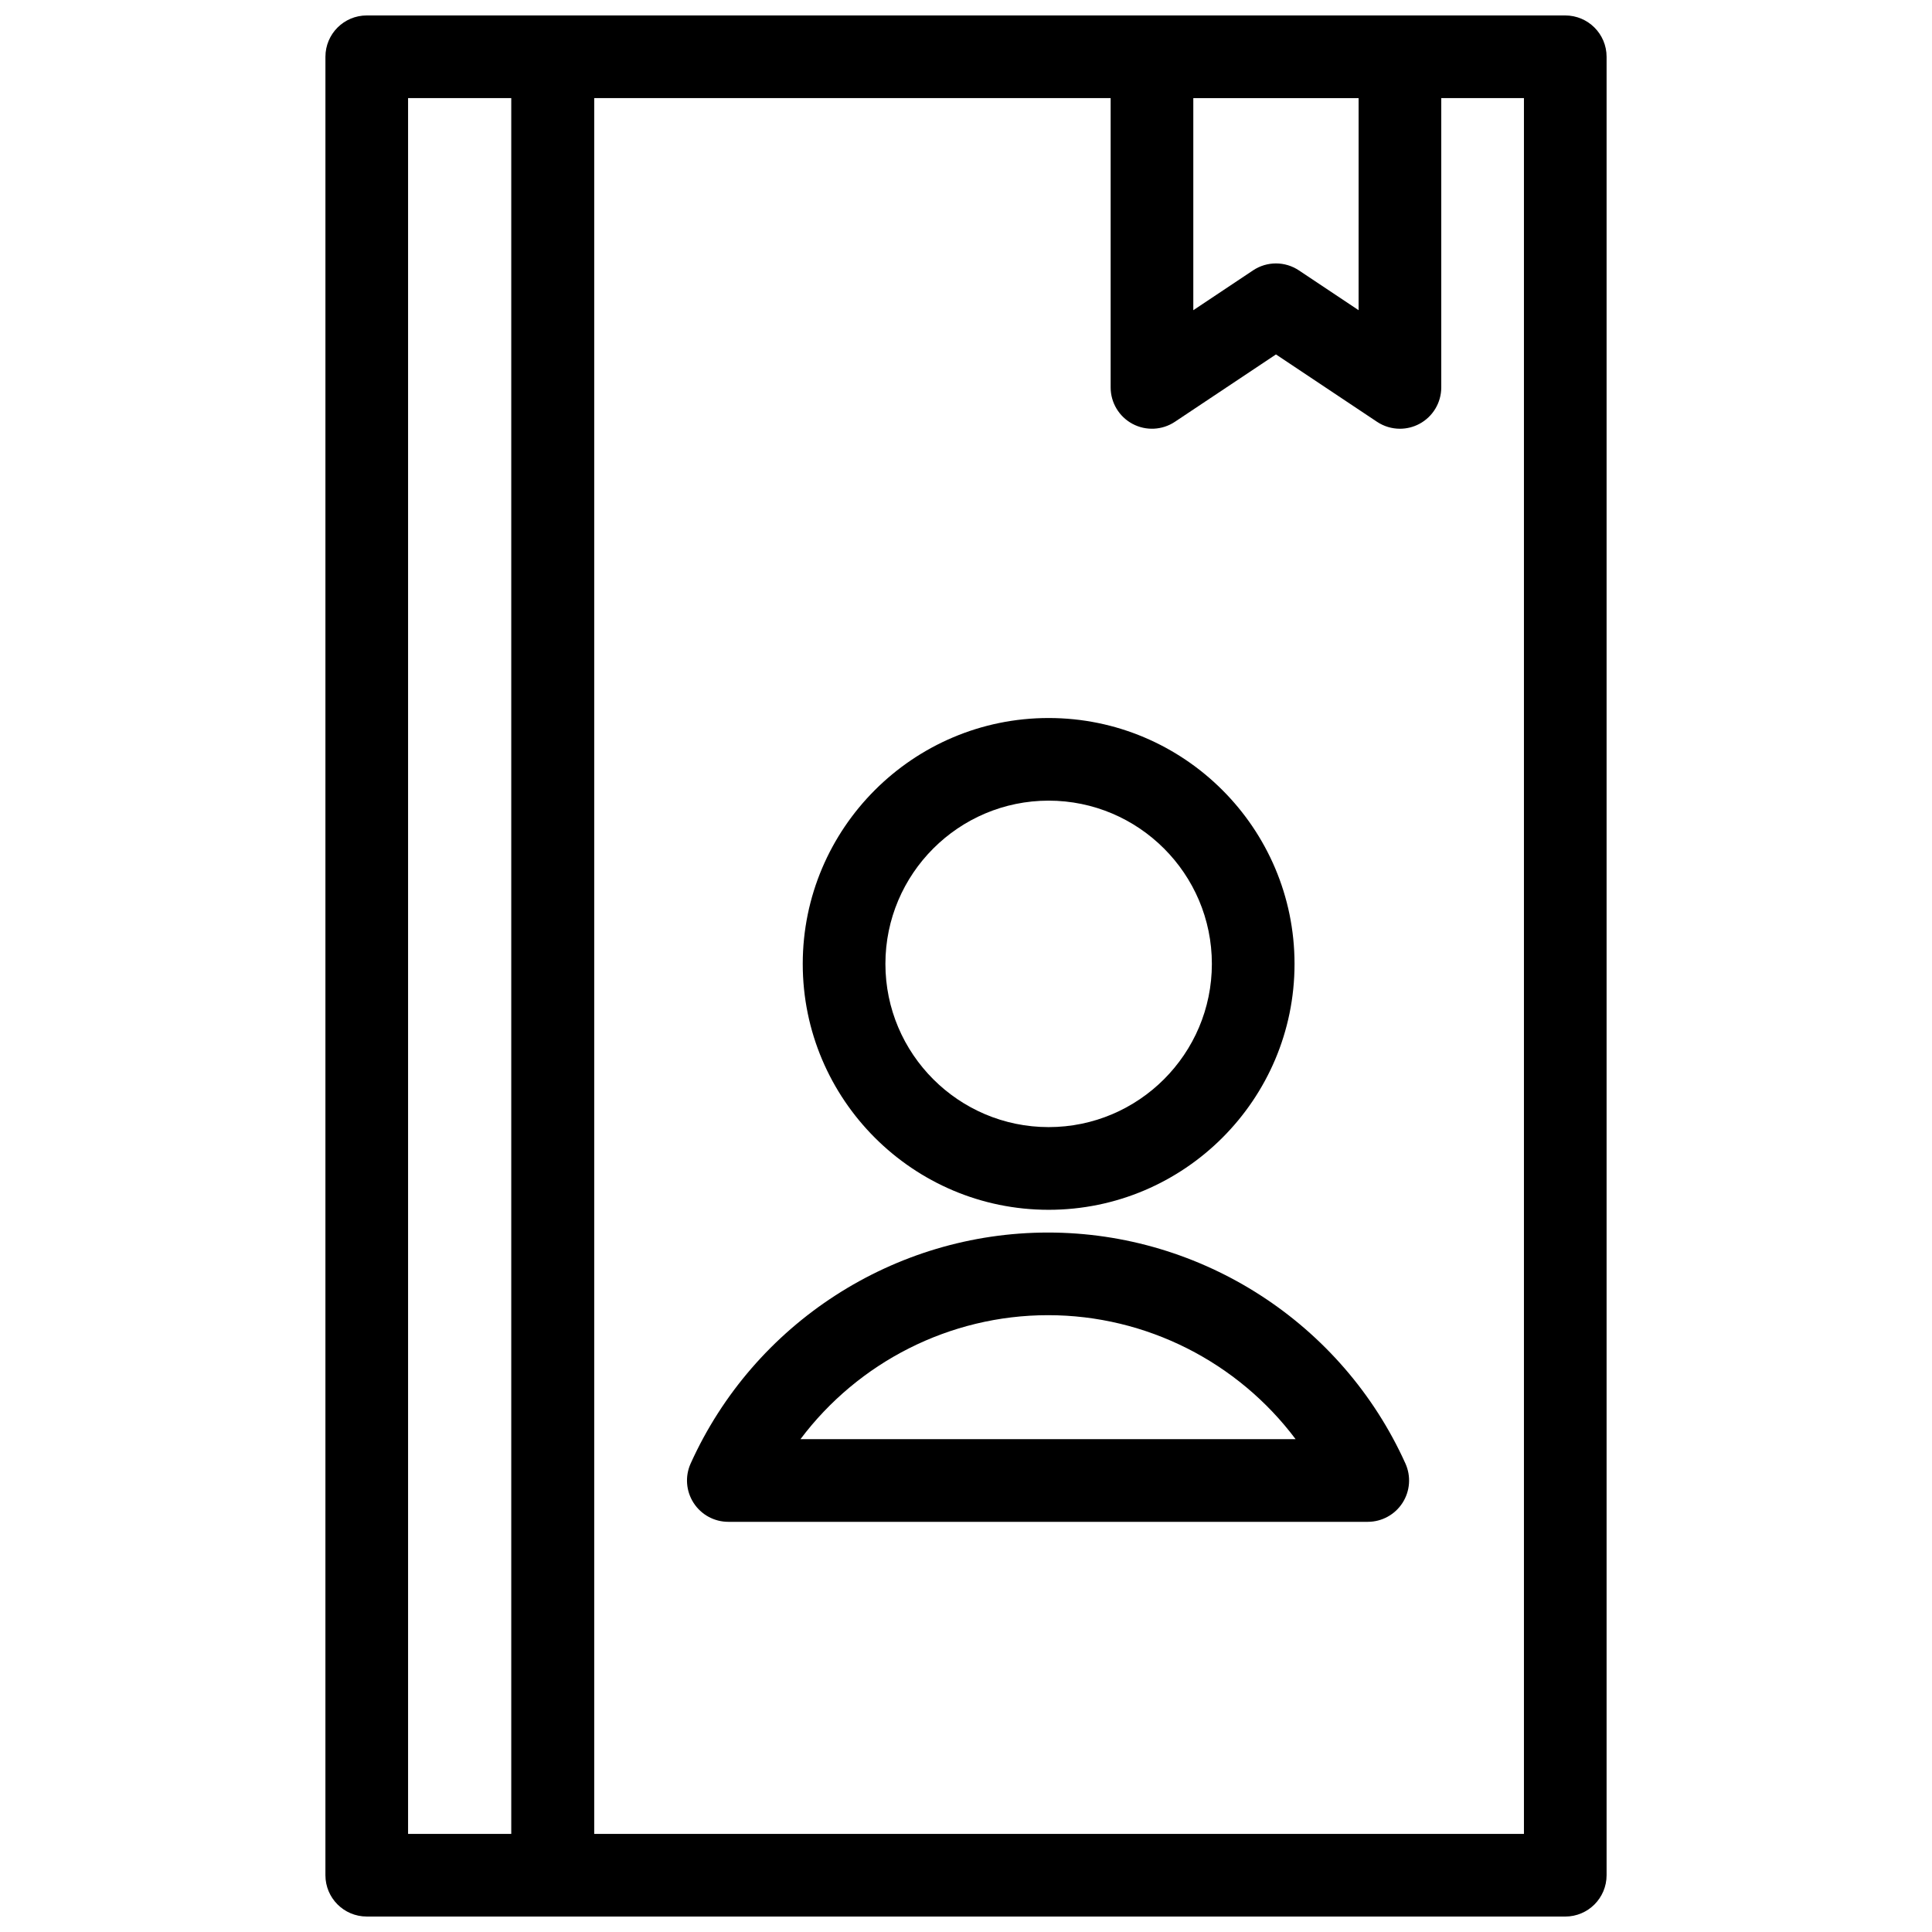
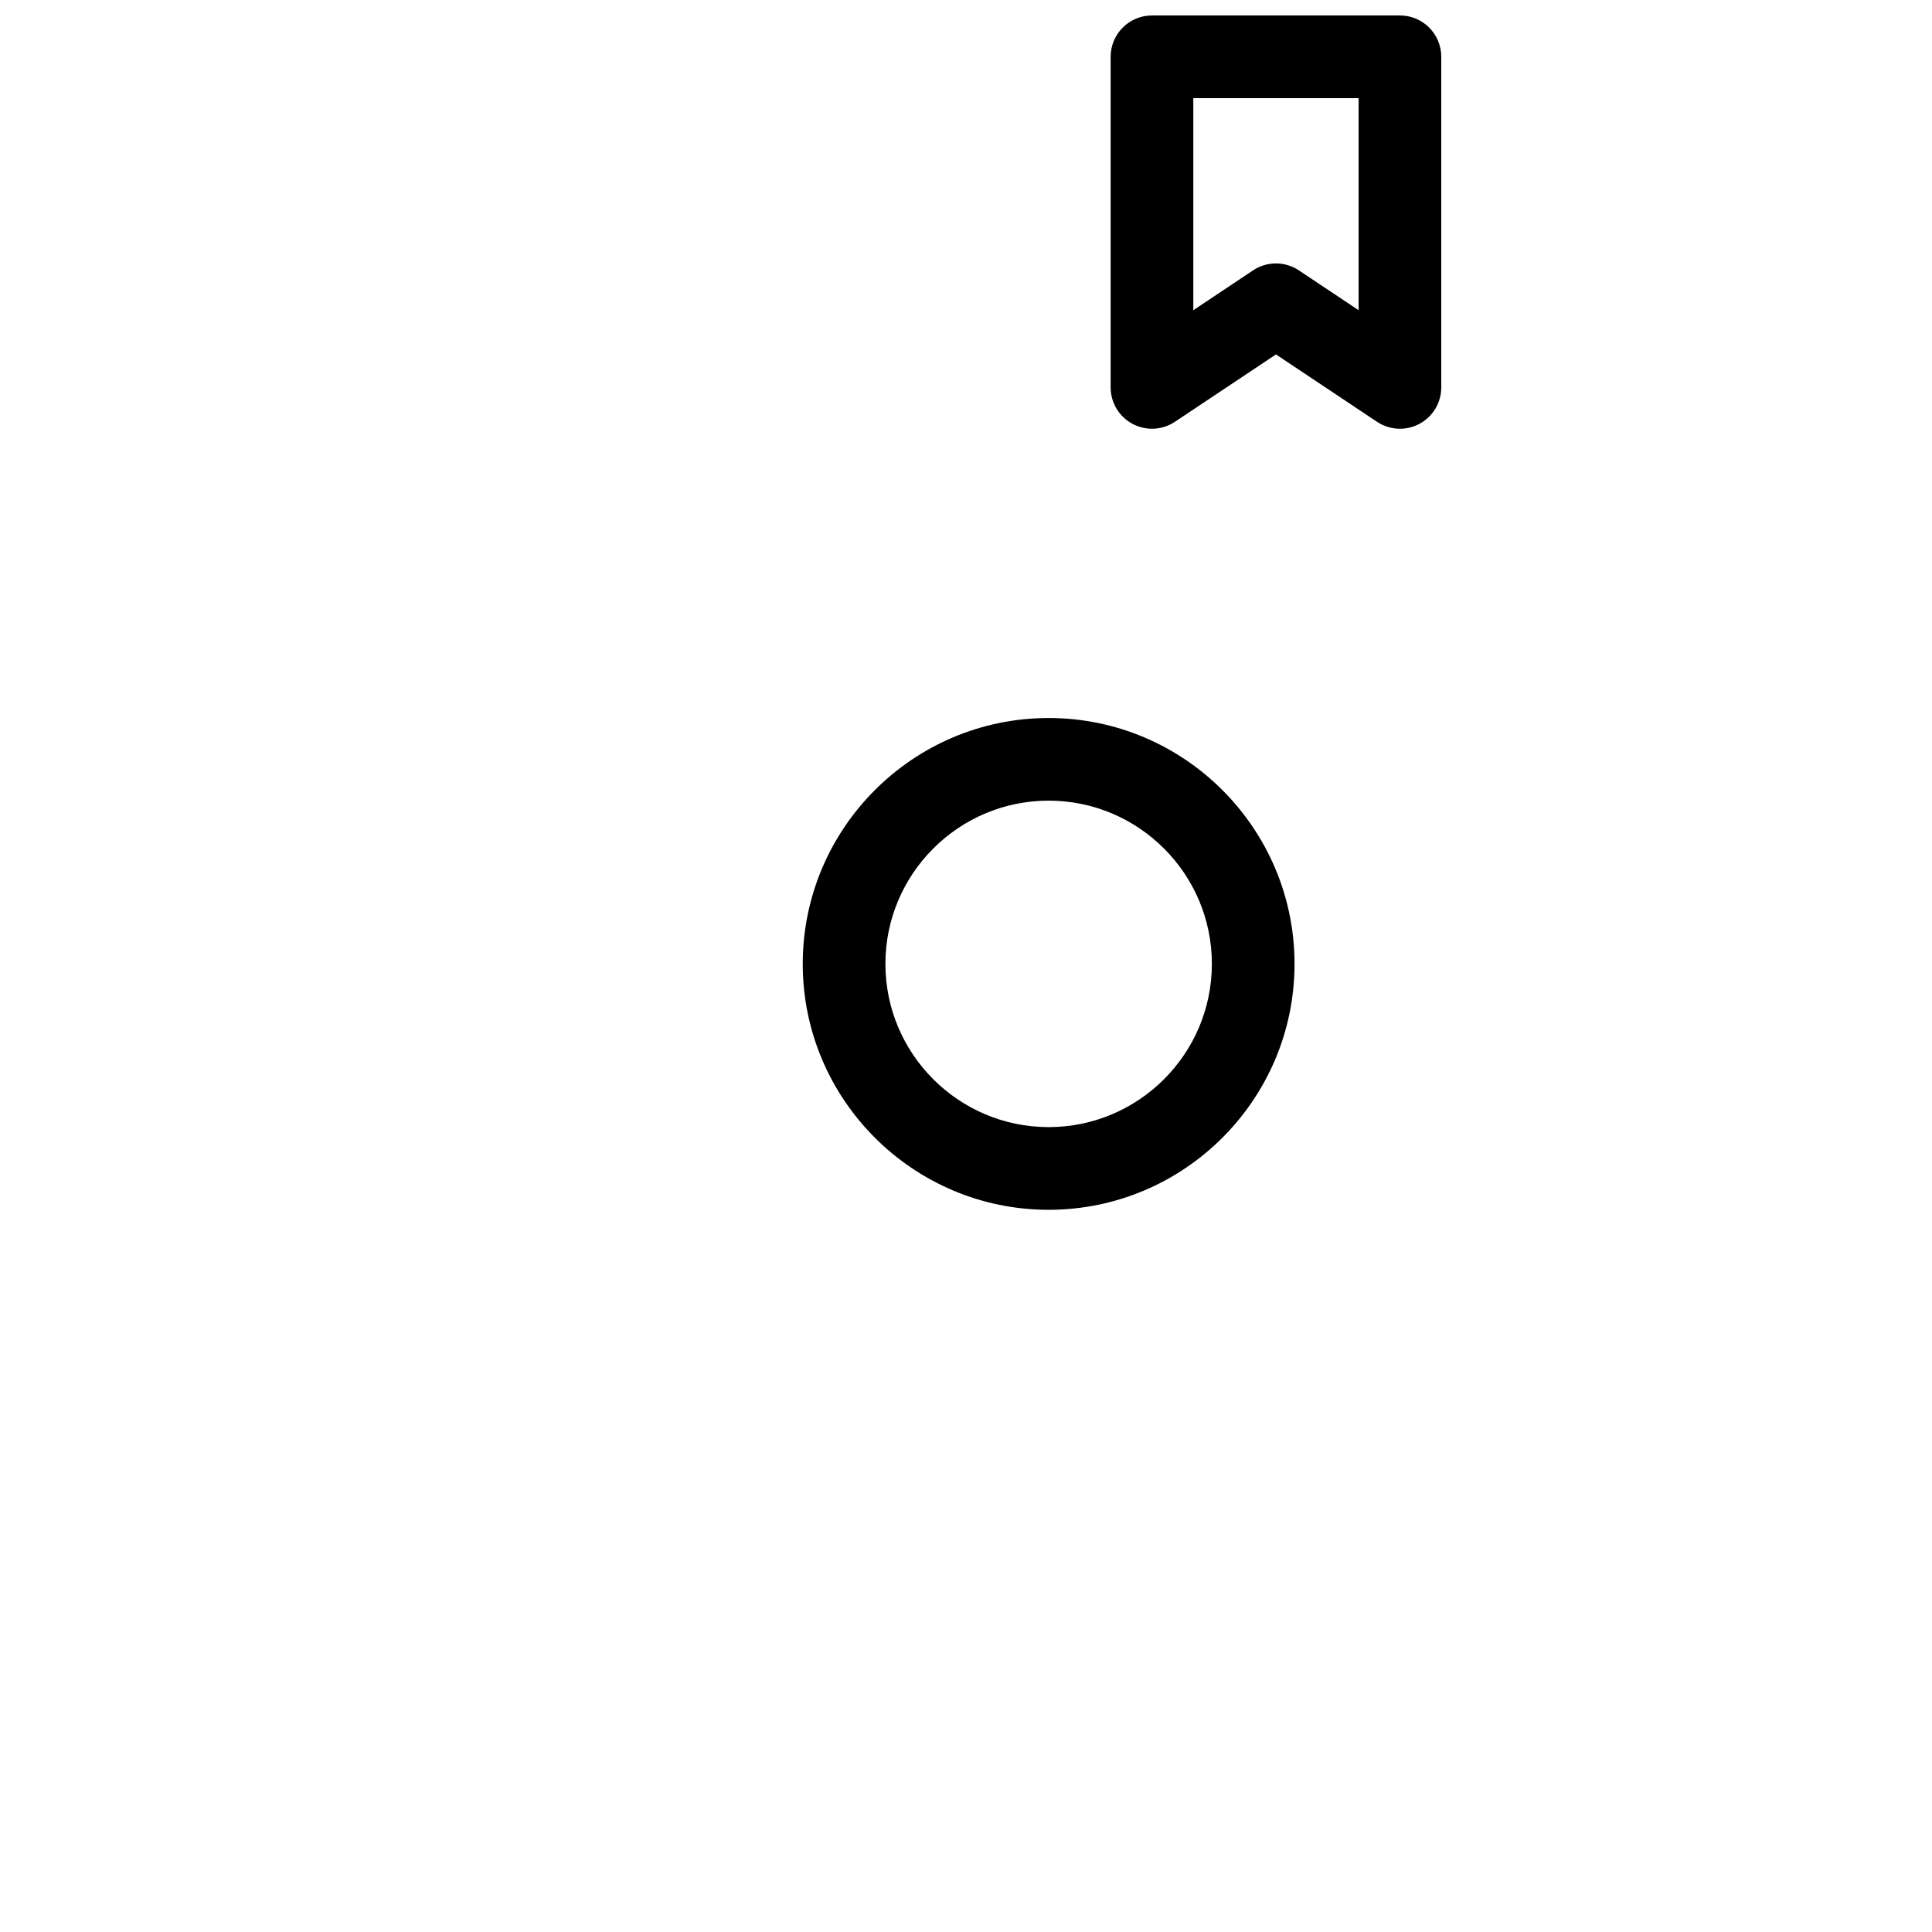
<svg xmlns="http://www.w3.org/2000/svg" width="800px" height="800px" version="1.1" viewBox="144 144 512 512">
  <defs>
    <clipPath id="c">
-       <path d="m230 148.09h72v503.81h-72z" />
-     </clipPath>
+       </clipPath>
    <clipPath id="b">
-       <path d="m279 148.09h291v503.81h-291z" />
-     </clipPath>
+       </clipPath>
    <clipPath id="a">
      <path d="m438 148.09h88v109.91h-88z" />
    </clipPath>
  </defs>
  <g clip-path="url(#c)">
-     <path d="m290.48 651.9h-49.289c-6.051 0-10.953-4.902-10.953-10.953l0.004-481.9c0-6.051 4.902-10.953 10.949-10.953h49.285c6.047 0 10.953 4.902 10.953 10.953v481.91c0 6.047-4.902 10.949-10.949 10.949zm-38.336-21.902h27.383v-460h-27.383z" />
-   </g>
+     </g>
  <g clip-path="url(#b)">
    <path d="m558.81 651.9h-268.33c-6.051 0-10.953-4.902-10.953-10.953v-481.9c0-6.047 4.902-10.953 10.953-10.953h268.33c6.047 0 10.953 4.902 10.953 10.953v481.91c-0.004 6.047-4.906 10.949-10.953 10.949zm-257.38-21.902h246.43v-460h-246.43z" />
  </g>
  <path d="m421.9 464.61c-35.93 0-65.164-29.234-65.164-65.164 0-35.934 29.234-65.164 65.164-65.164 35.934 0 65.164 29.234 65.164 65.164 0 35.93-29.23 65.164-65.164 65.164zm0-108.43c-23.852 0-43.258 19.406-43.258 43.258 0 23.852 19.406 43.258 43.258 43.258 23.852 0 43.258-19.406 43.258-43.258 0.004-23.852-19.406-43.258-43.258-43.258z" />
-   <path d="m506.47 547.3h-169.46c-3.719 0-7.184-1.887-9.199-5.012s-2.312-7.059-0.781-10.445c16.781-37.184 53.957-61.207 94.711-61.207 40.754 0 77.93 24.027 94.711 61.207 1.531 3.391 1.234 7.324-0.781 10.445-2.019 3.125-5.484 5.012-9.203 5.012zm-150.34-21.906h131.22c-15.289-20.379-39.523-32.859-65.609-32.859-26.09 0.004-50.32 12.484-65.609 32.859z" />
  <g clip-path="url(#a)">
    <path d="m515 257.62c-2.125 0-4.242-0.617-6.078-1.84l-26.781-17.855-26.781 17.855c-3.359 2.238-7.68 2.449-11.242 0.543-3.559-1.906-5.785-5.617-5.785-9.656v-87.617c0-6.047 4.902-10.953 10.953-10.953h65.715c6.047 0 10.949 4.902 10.949 10.953v87.617c0 4.039-2.223 7.75-5.785 9.656-1.617 0.867-3.394 1.297-5.164 1.297zm-32.859-43.809c2.117 0 4.234 0.613 6.074 1.84l15.828 10.551 0.004-56.199h-43.809v56.203l15.828-10.551c1.84-1.23 3.957-1.844 6.074-1.844z" />
  </g>
</svg>